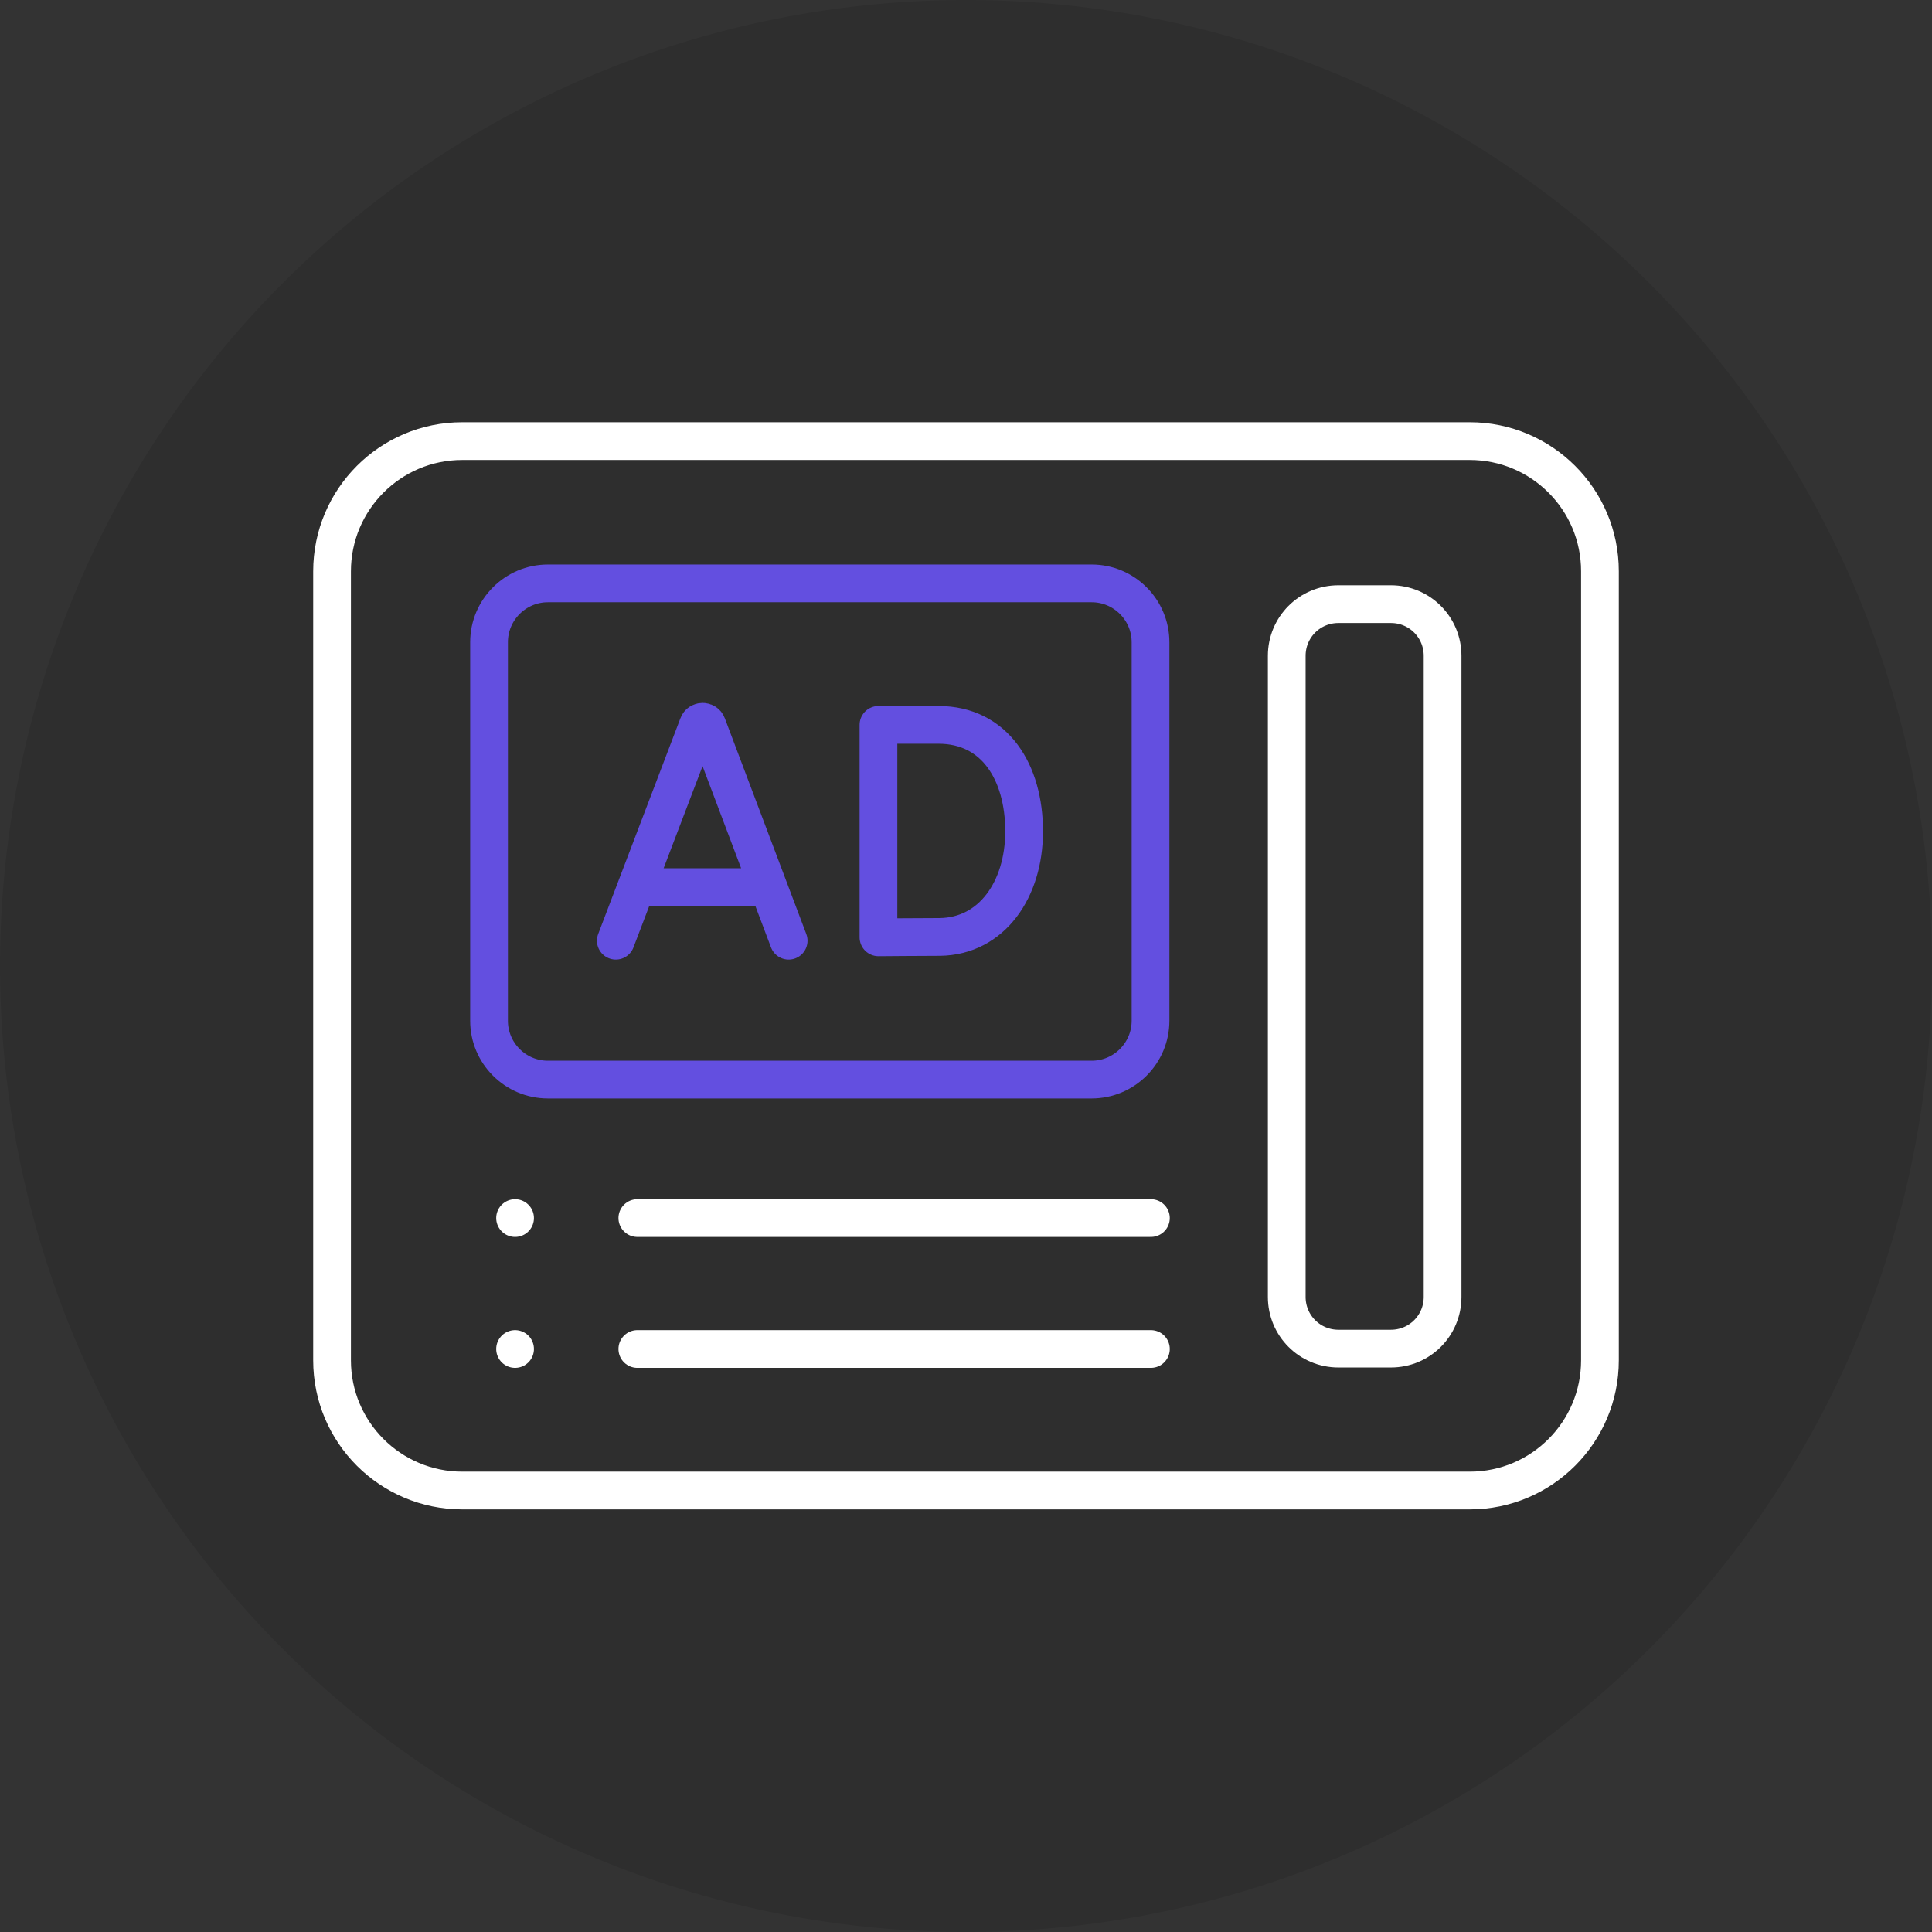
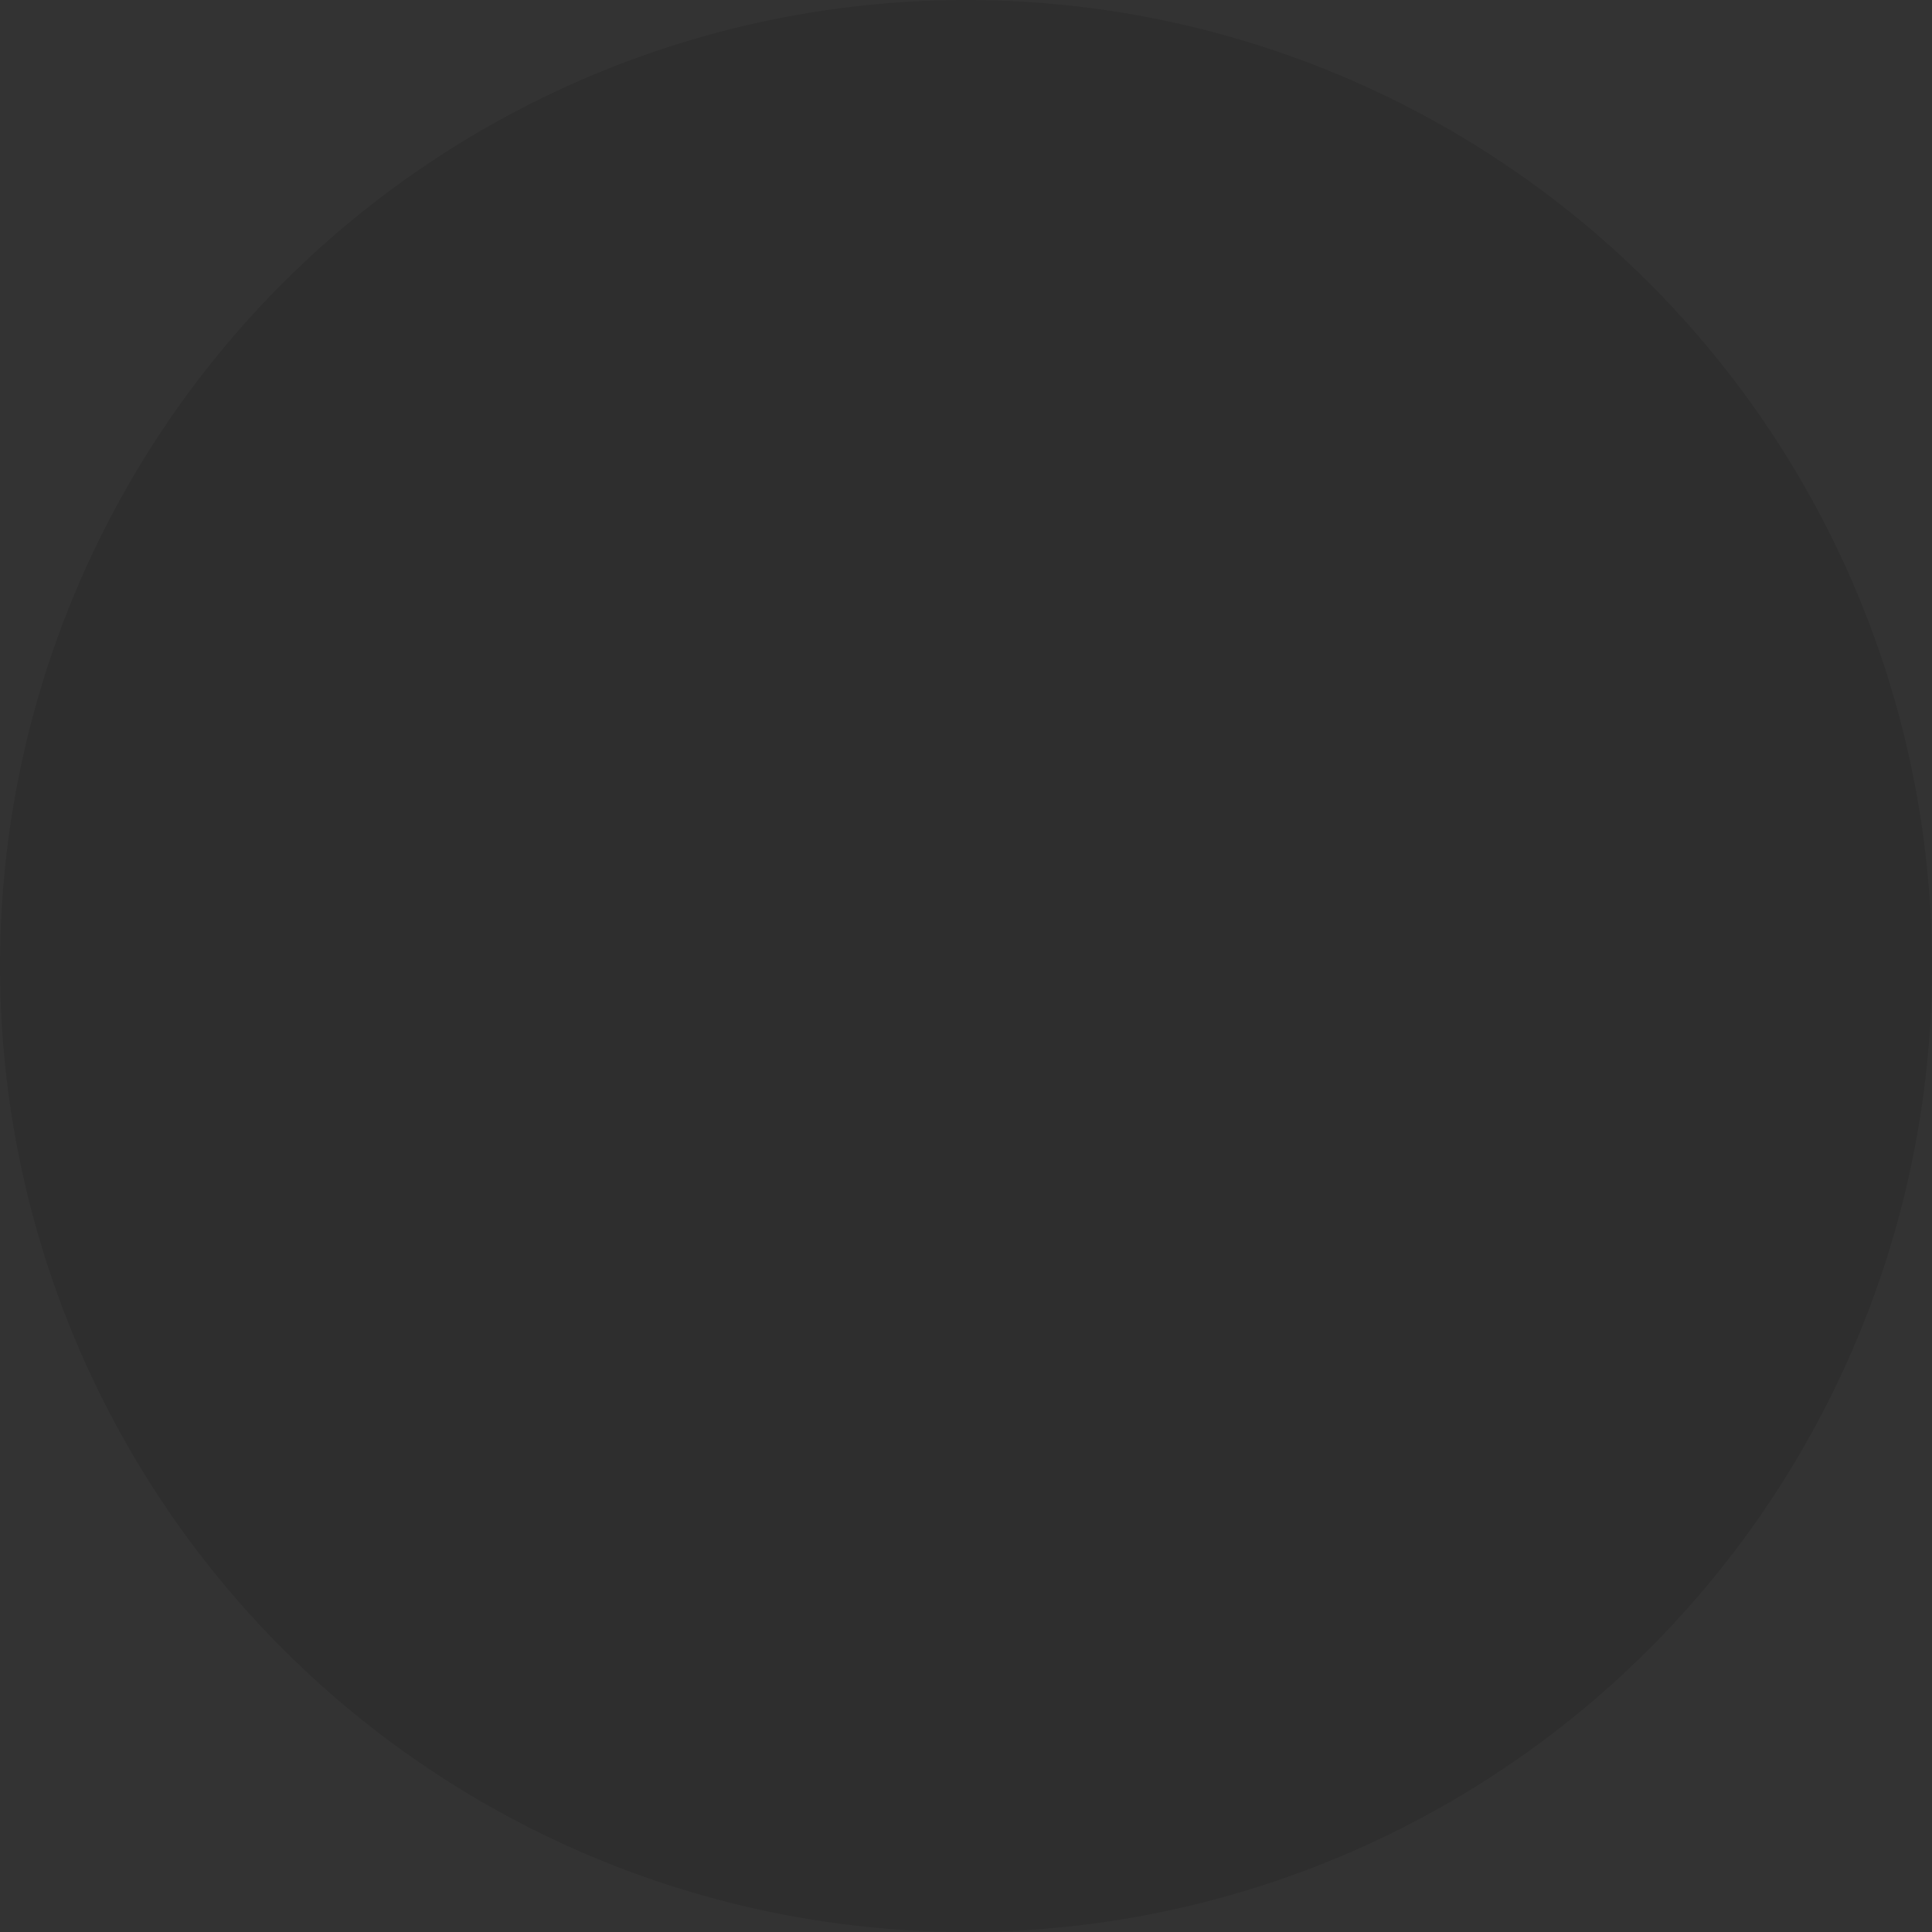
<svg xmlns="http://www.w3.org/2000/svg" id="Layer_1" viewBox="0 0 512 512">
  <rect x="0" y="0" width="512" height="512" fill="#333333" stroke="none" />
  <defs>
    <style> .st0 { stroke: #fff; } .st0, .st1 { fill: none; stroke-linecap: round; stroke-linejoin: round; stroke-width: 10px; } .st2 { opacity: .1; } .st1 { stroke: #634fe0; } </style>
  </defs>
  <circle class="st2" cx="256" cy="256" r="256" />
  <g>
-     <path class="st0" d="M368.6,357.4h-13.9c-7.6,0-13.7-6.1-13.7-13.7v-169.9c0-7.6,6.1-13.7,13.7-13.7h13.9c7.6,0,13.7,6.1,13.7,13.7v169.9c0,7.6-6.1,13.7-13.7,13.7Z" />
-     <path class="st0" d="M389.5,116.9H122.5c-19.1,0-34.5,15.5-34.5,34.5v209.1c0,19.1,15.5,34.5,34.5,34.5h267c19.1,0,34.5-15.5,34.5-34.5v-209.1c0-19.1-15.5-34.5-34.5-34.5Z" />
-     <path class="st1" d="M163.2,249.3l21.8-57.2c.4-1.1,2-1.1,2.4,0l21.6,57.2M170,235.1h32.3M232.8,192.2v55.3M271.4,220.3c0,15.5-8.6,27.8-22.3,28-4.5,0-16.3.1-16.3.1,0,0,0-20.4,0-28.2s0-28.1,0-28.1h15.9c15,0,22.7,12.6,22.7,28.2h0Z" />
-     <path class="st0" d="M136.5,322.8h0M305,322.8h-136.1M136.5,357.5h0M305,357.5h-136.1" />
-     <path class="st1" d="M289.3,286.1h-144.1c-8.6,0-15.6-7-15.6-15.6v-100.3c0-8.6,7-15.6,15.6-15.6h144.1c8.6,0,15.6,7,15.6,15.6v100.3c0,8.6-7,15.6-15.6,15.6Z" />
-   </g>
+     </g>
</svg>